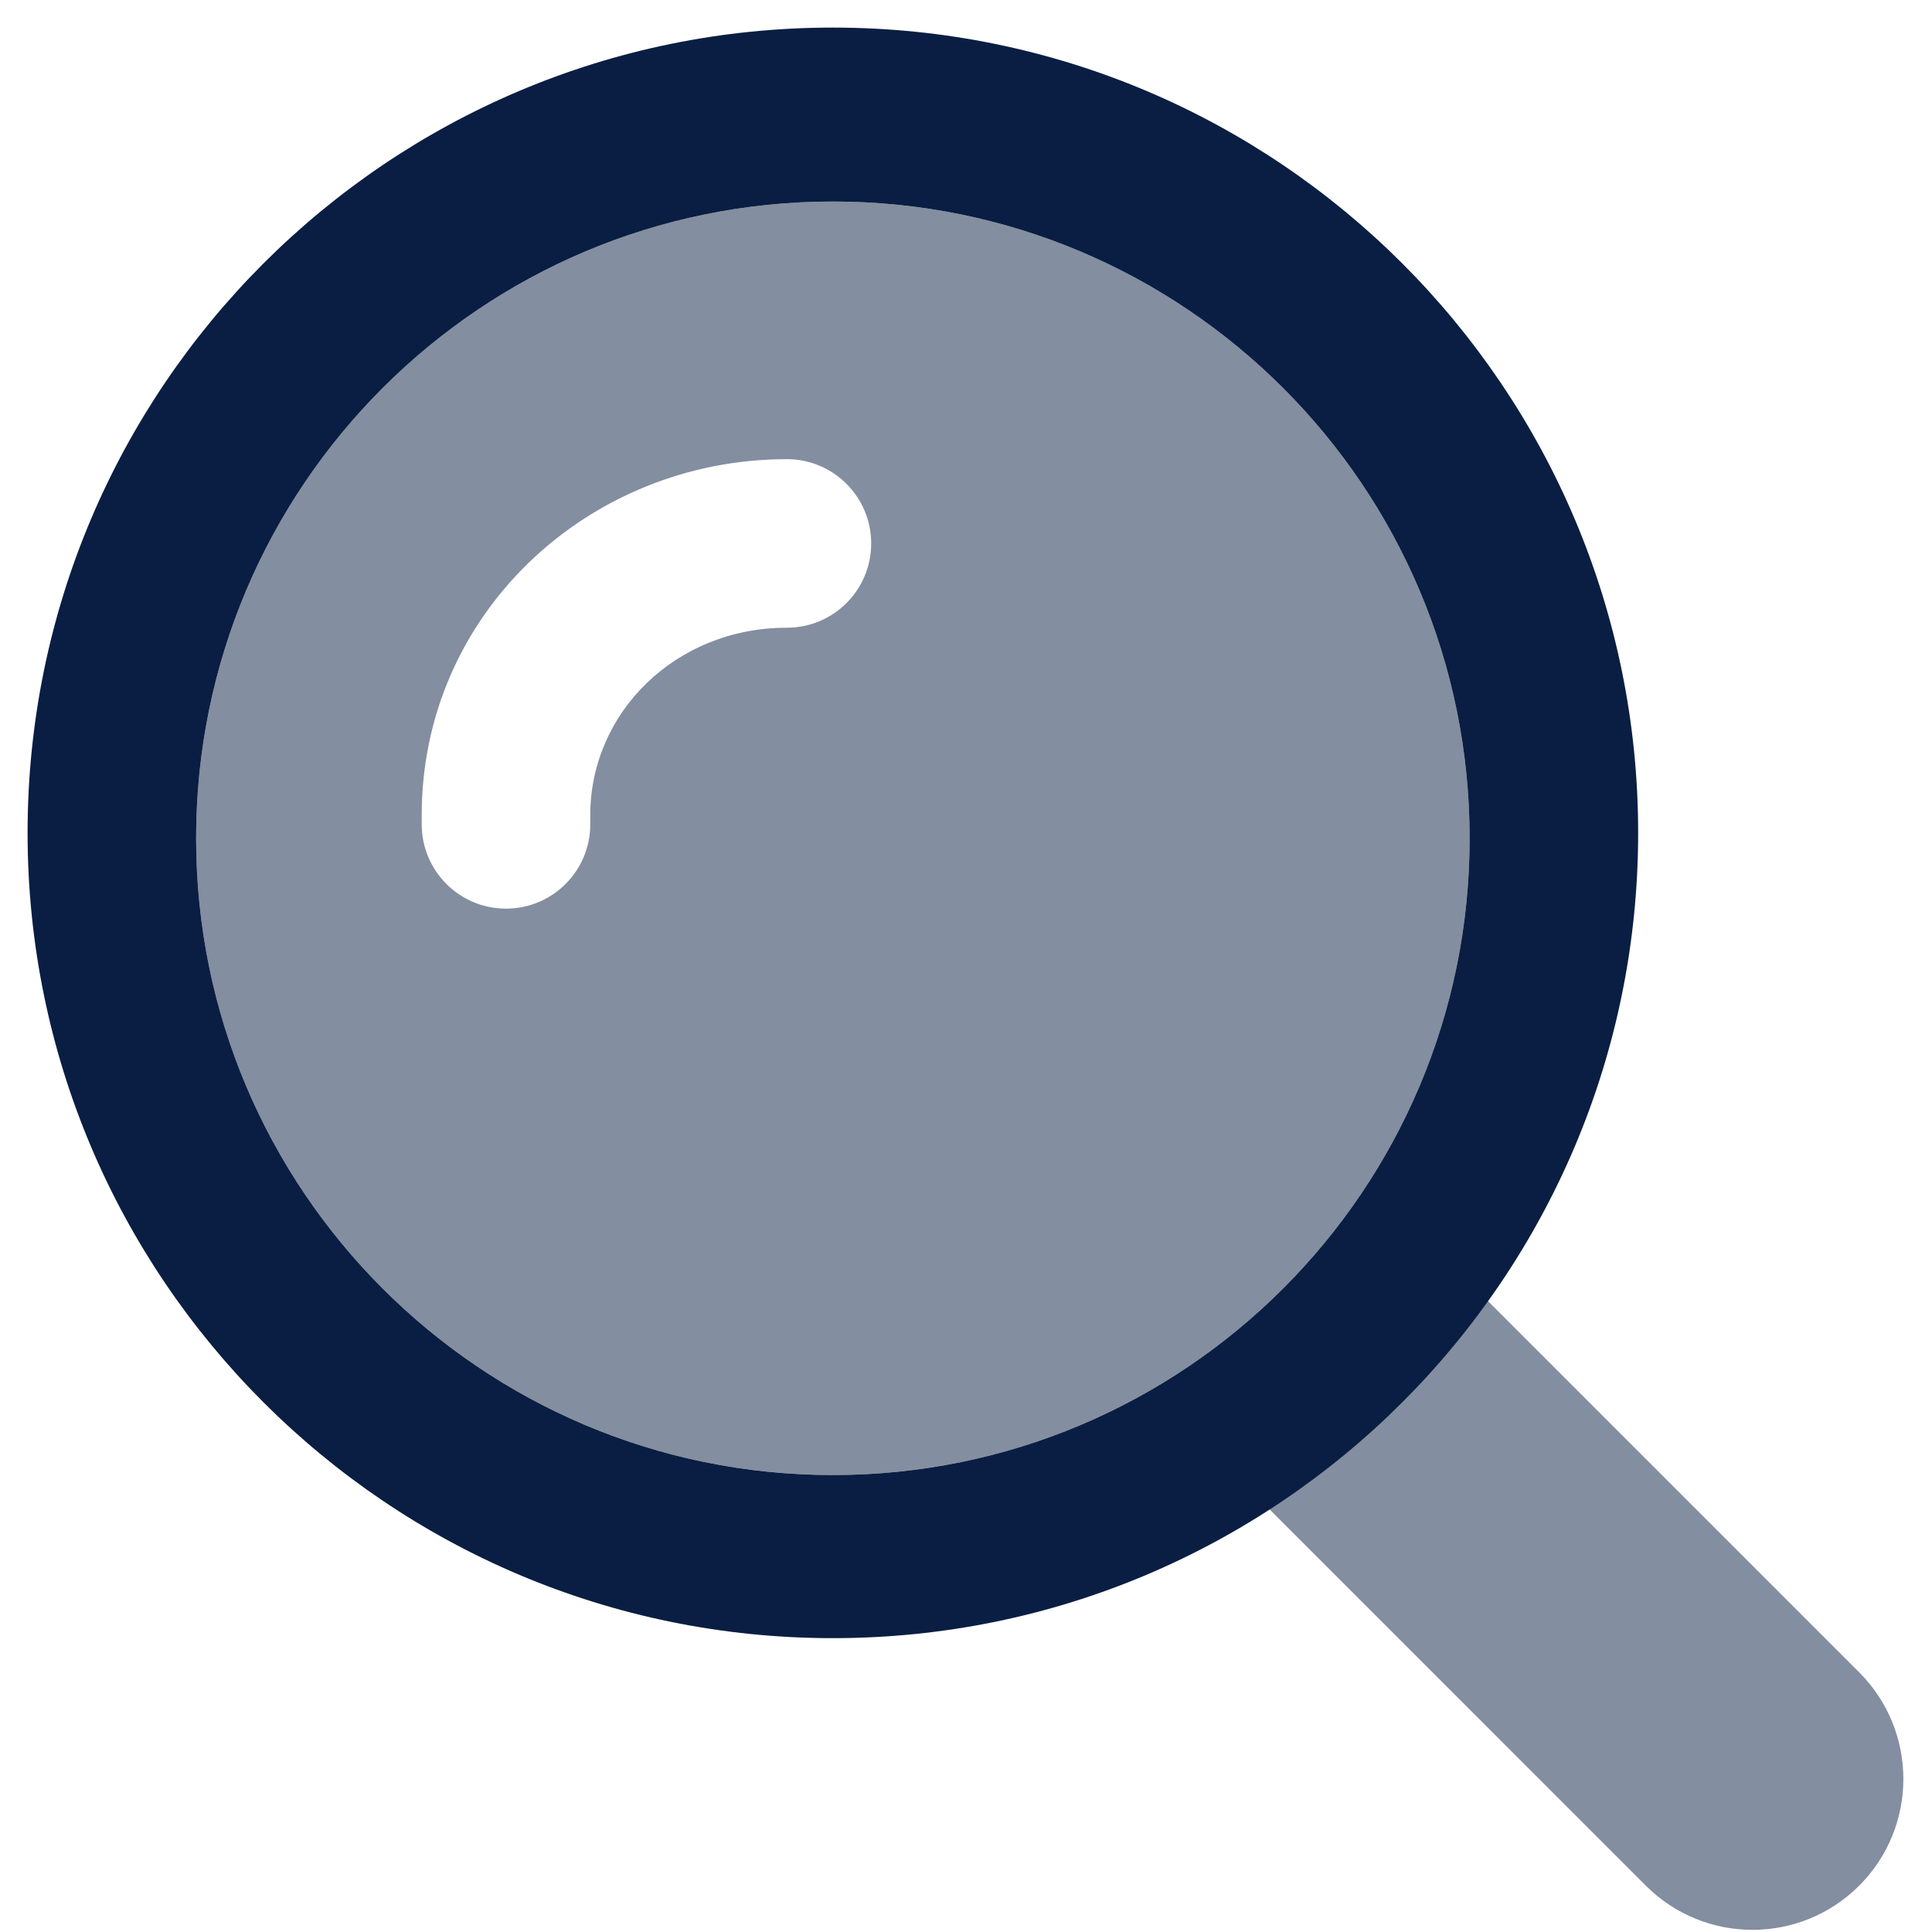
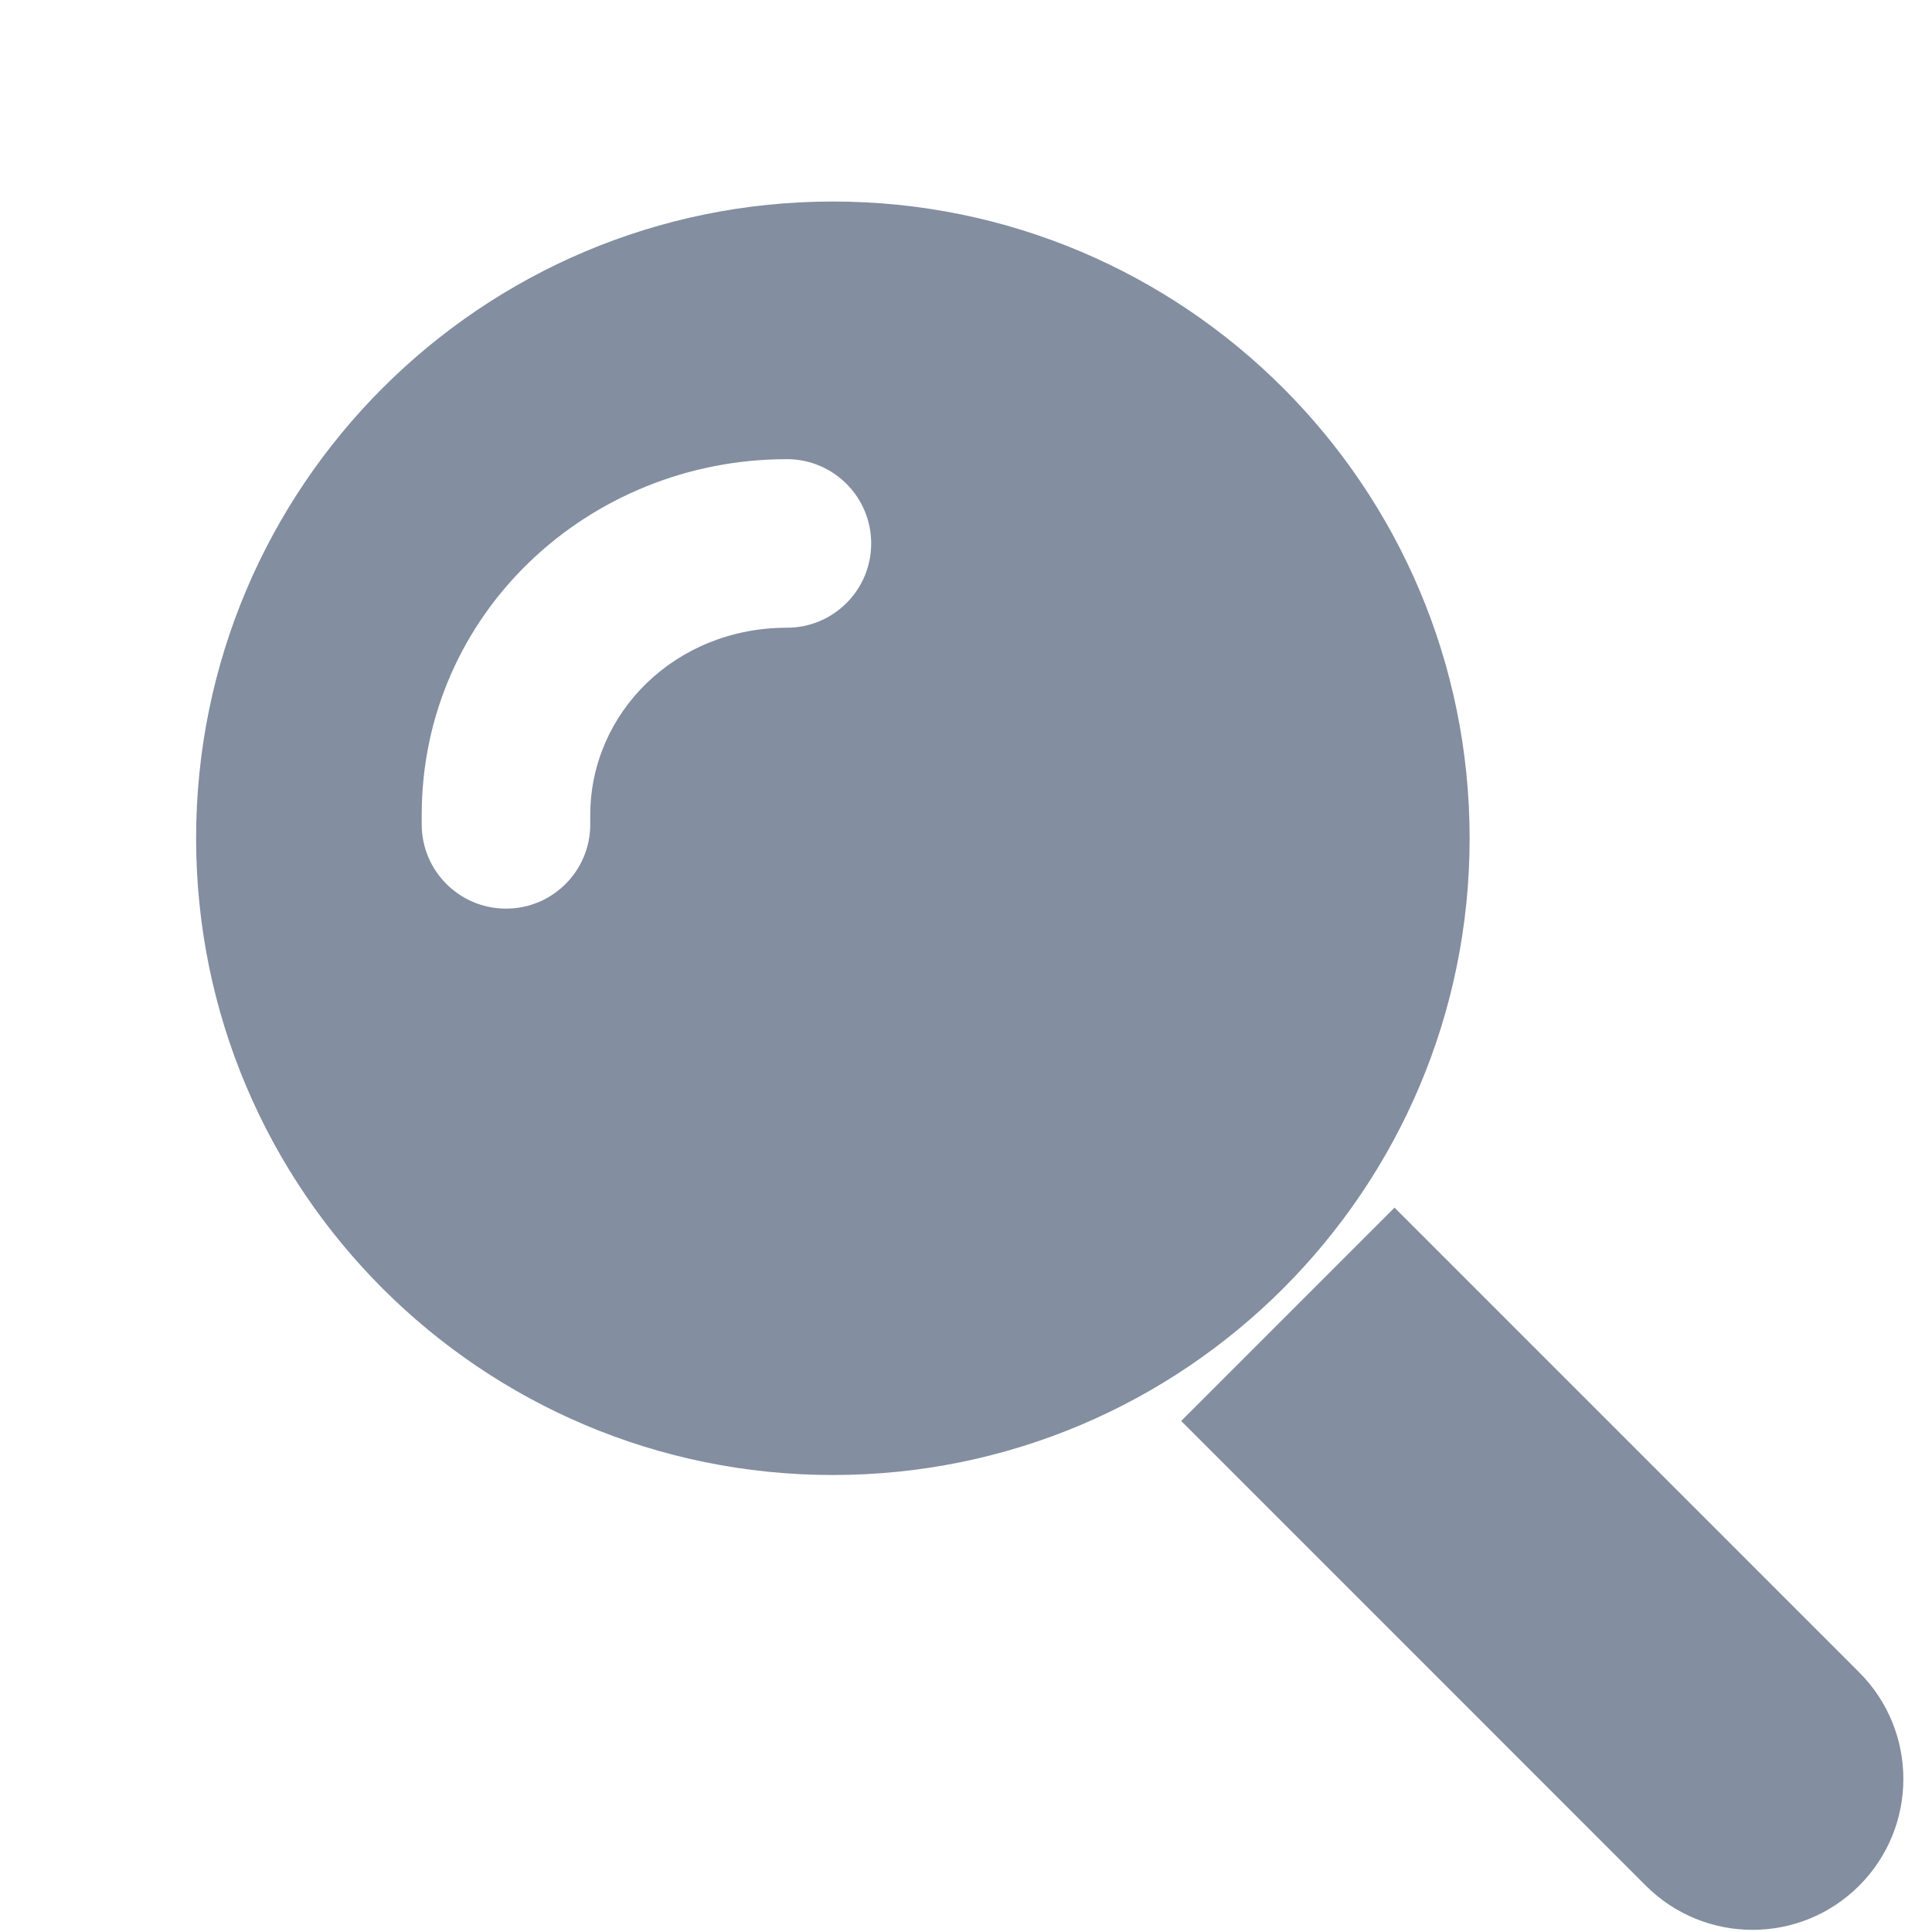
<svg xmlns="http://www.w3.org/2000/svg" width="65" height="65" viewBox="0 0 65 65" fill="none">
  <path opacity="0.5" fill-rule="evenodd" clip-rule="evenodd" d="M62.55 56.263C64.532 58.245 64.532 61.459 62.55 63.441C60.568 65.423 57.354 65.423 55.372 63.441L39.739 47.807L46.917 40.629L62.55 56.263Z" fill="#091E42" />
-   <path fill-rule="evenodd" clip-rule="evenodd" d="M55.114 28.021C55.114 13.058 42.984 0.928 28.021 0.928C13.058 0.928 0.928 13.058 0.928 28.021C0.928 42.984 13.058 55.114 28.021 55.114C42.984 55.114 55.114 42.984 55.114 28.021ZM28.021 49.626C39.852 49.626 49.444 40.034 49.444 28.203C49.444 16.371 39.852 6.78 28.021 6.78C16.19 6.78 6.598 16.371 6.598 28.203C6.598 40.034 16.19 49.626 28.021 49.626Z" fill="#091E42" />
  <path opacity="0.5" fill-rule="evenodd" clip-rule="evenodd" d="M28.021 49.625C39.853 49.625 49.444 40.034 49.444 28.203C49.444 16.371 39.853 6.78 28.021 6.78C16.19 6.78 6.598 16.371 6.598 28.203C6.598 40.034 16.19 49.625 28.021 49.625ZM14.188 27.735C14.188 29.301 15.458 30.57 17.024 30.57C18.59 30.57 19.859 29.301 19.859 27.735V27.42C19.859 23.985 22.718 21.119 26.475 21.119C28.041 21.119 29.31 19.85 29.31 18.284C29.31 16.718 28.041 15.448 26.475 15.448C19.792 15.448 14.188 20.652 14.188 27.42V27.735Z" fill="#091E42" />
</svg>